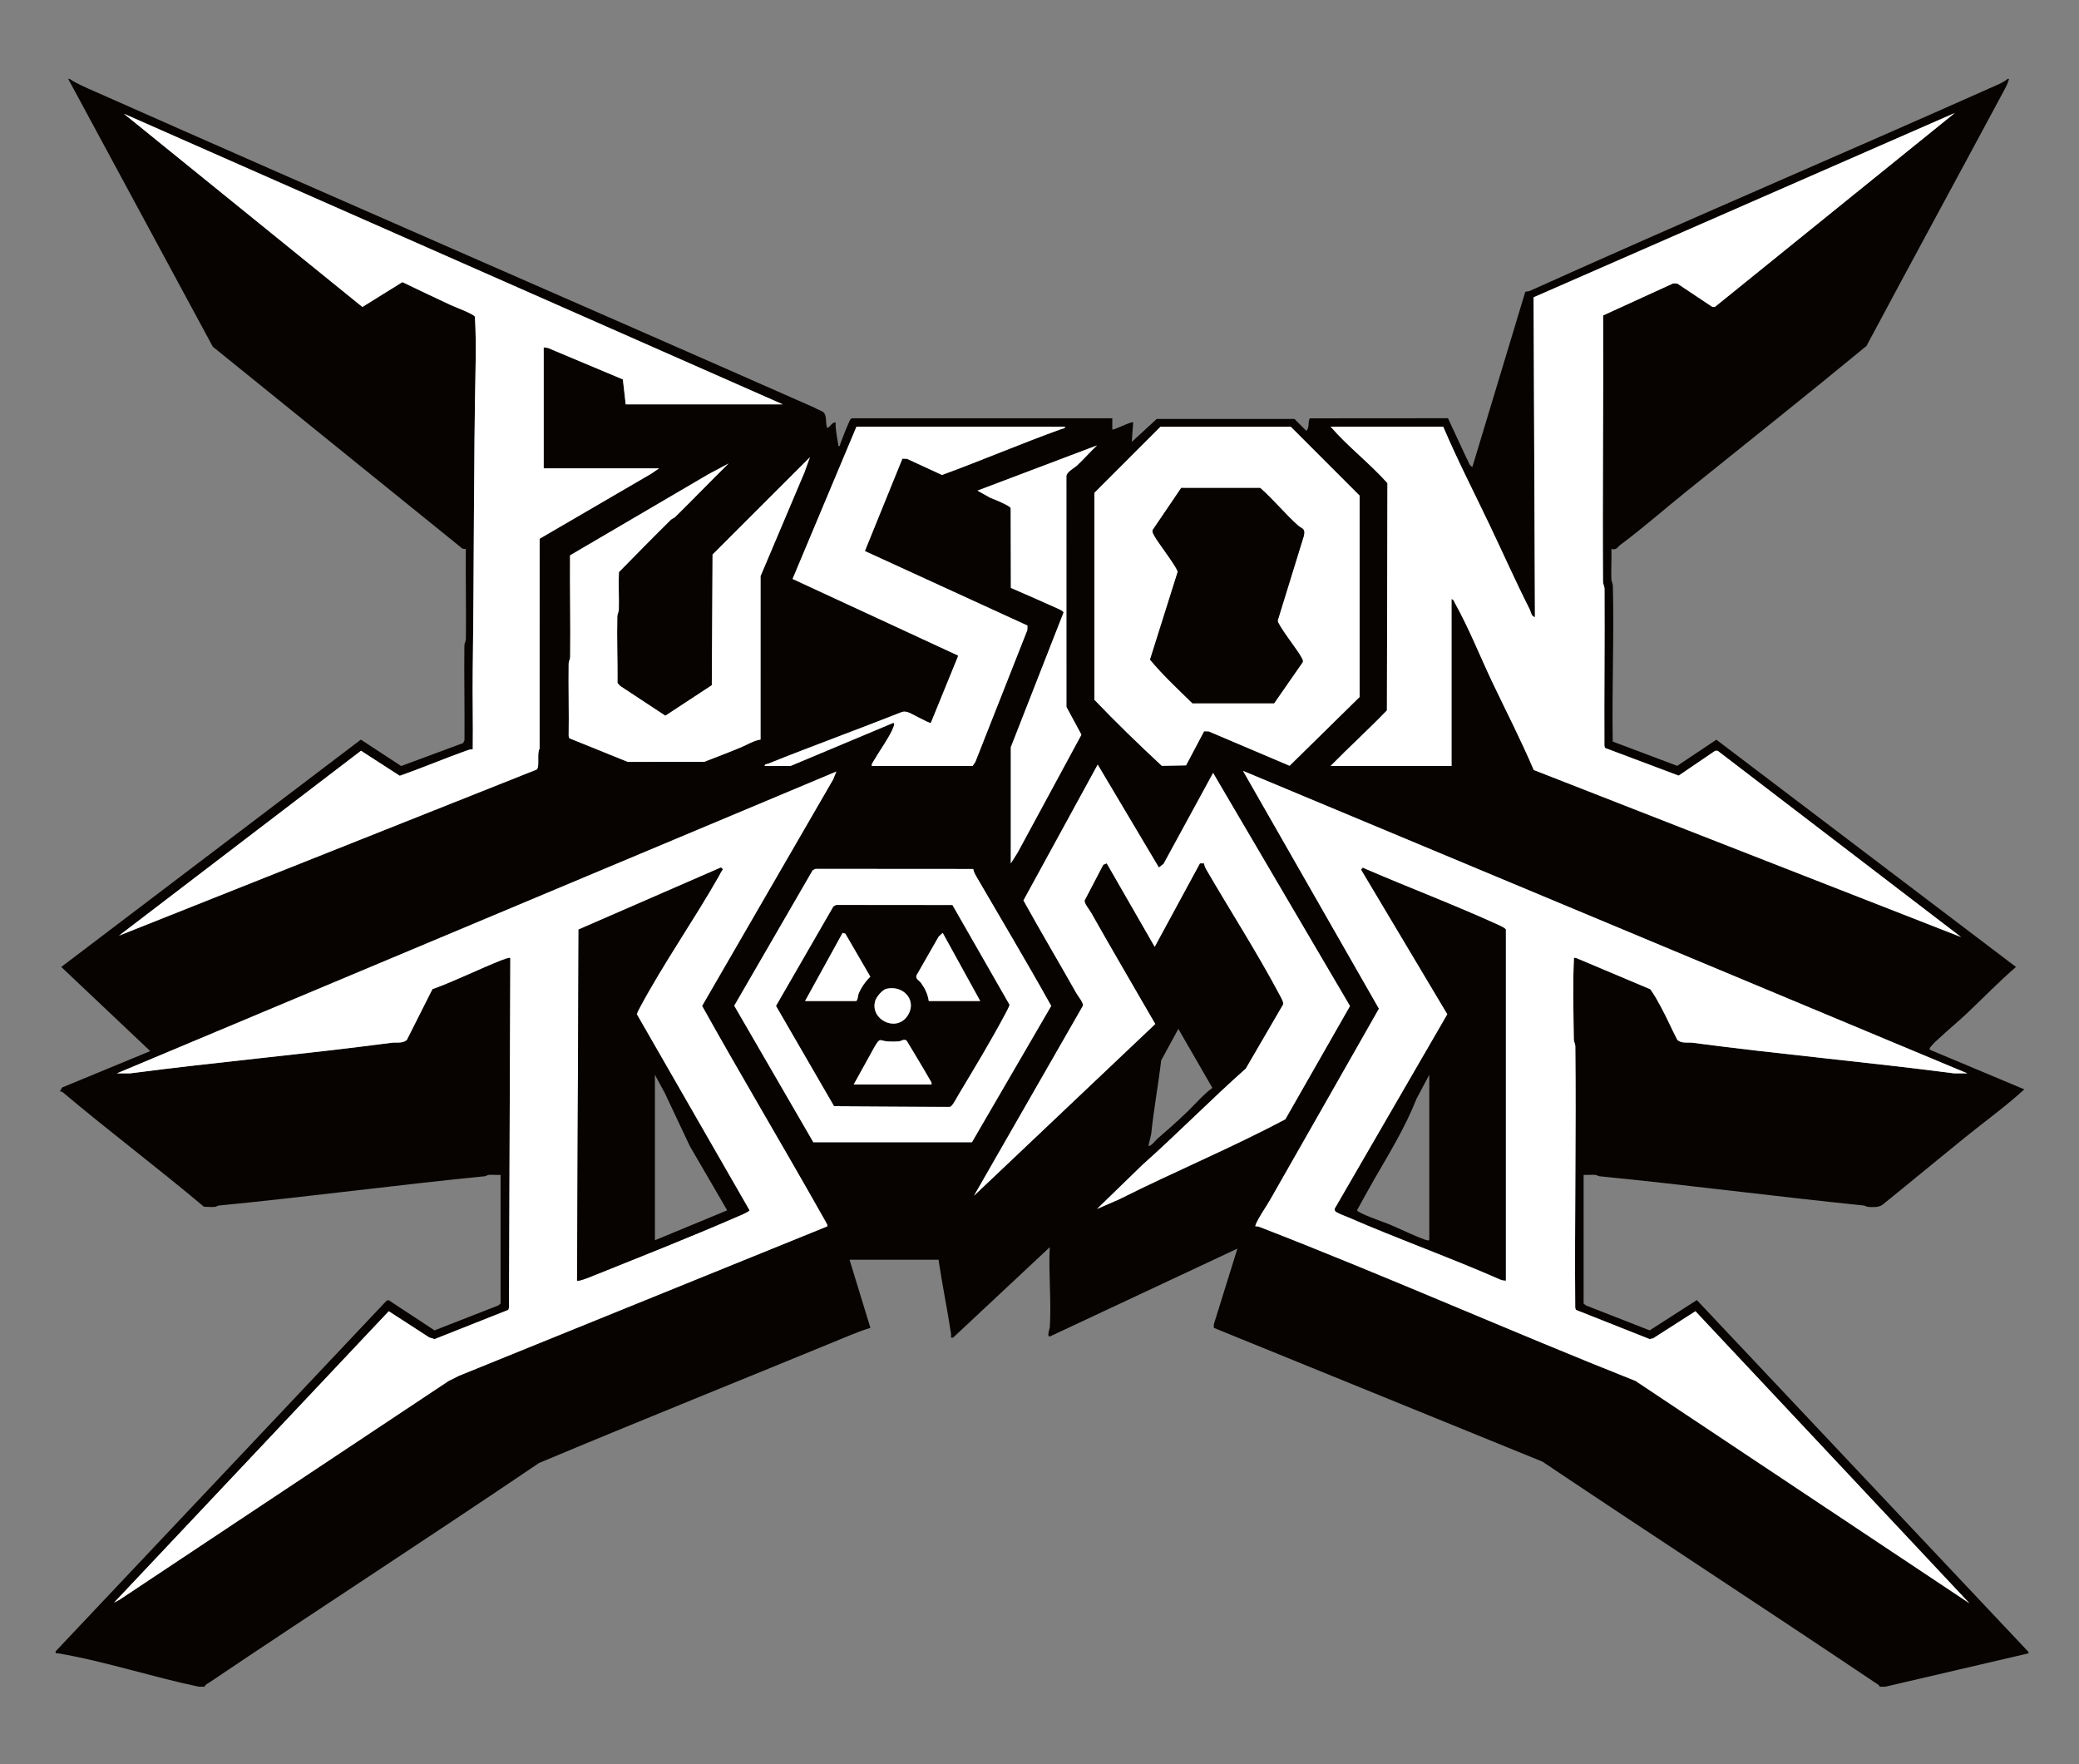
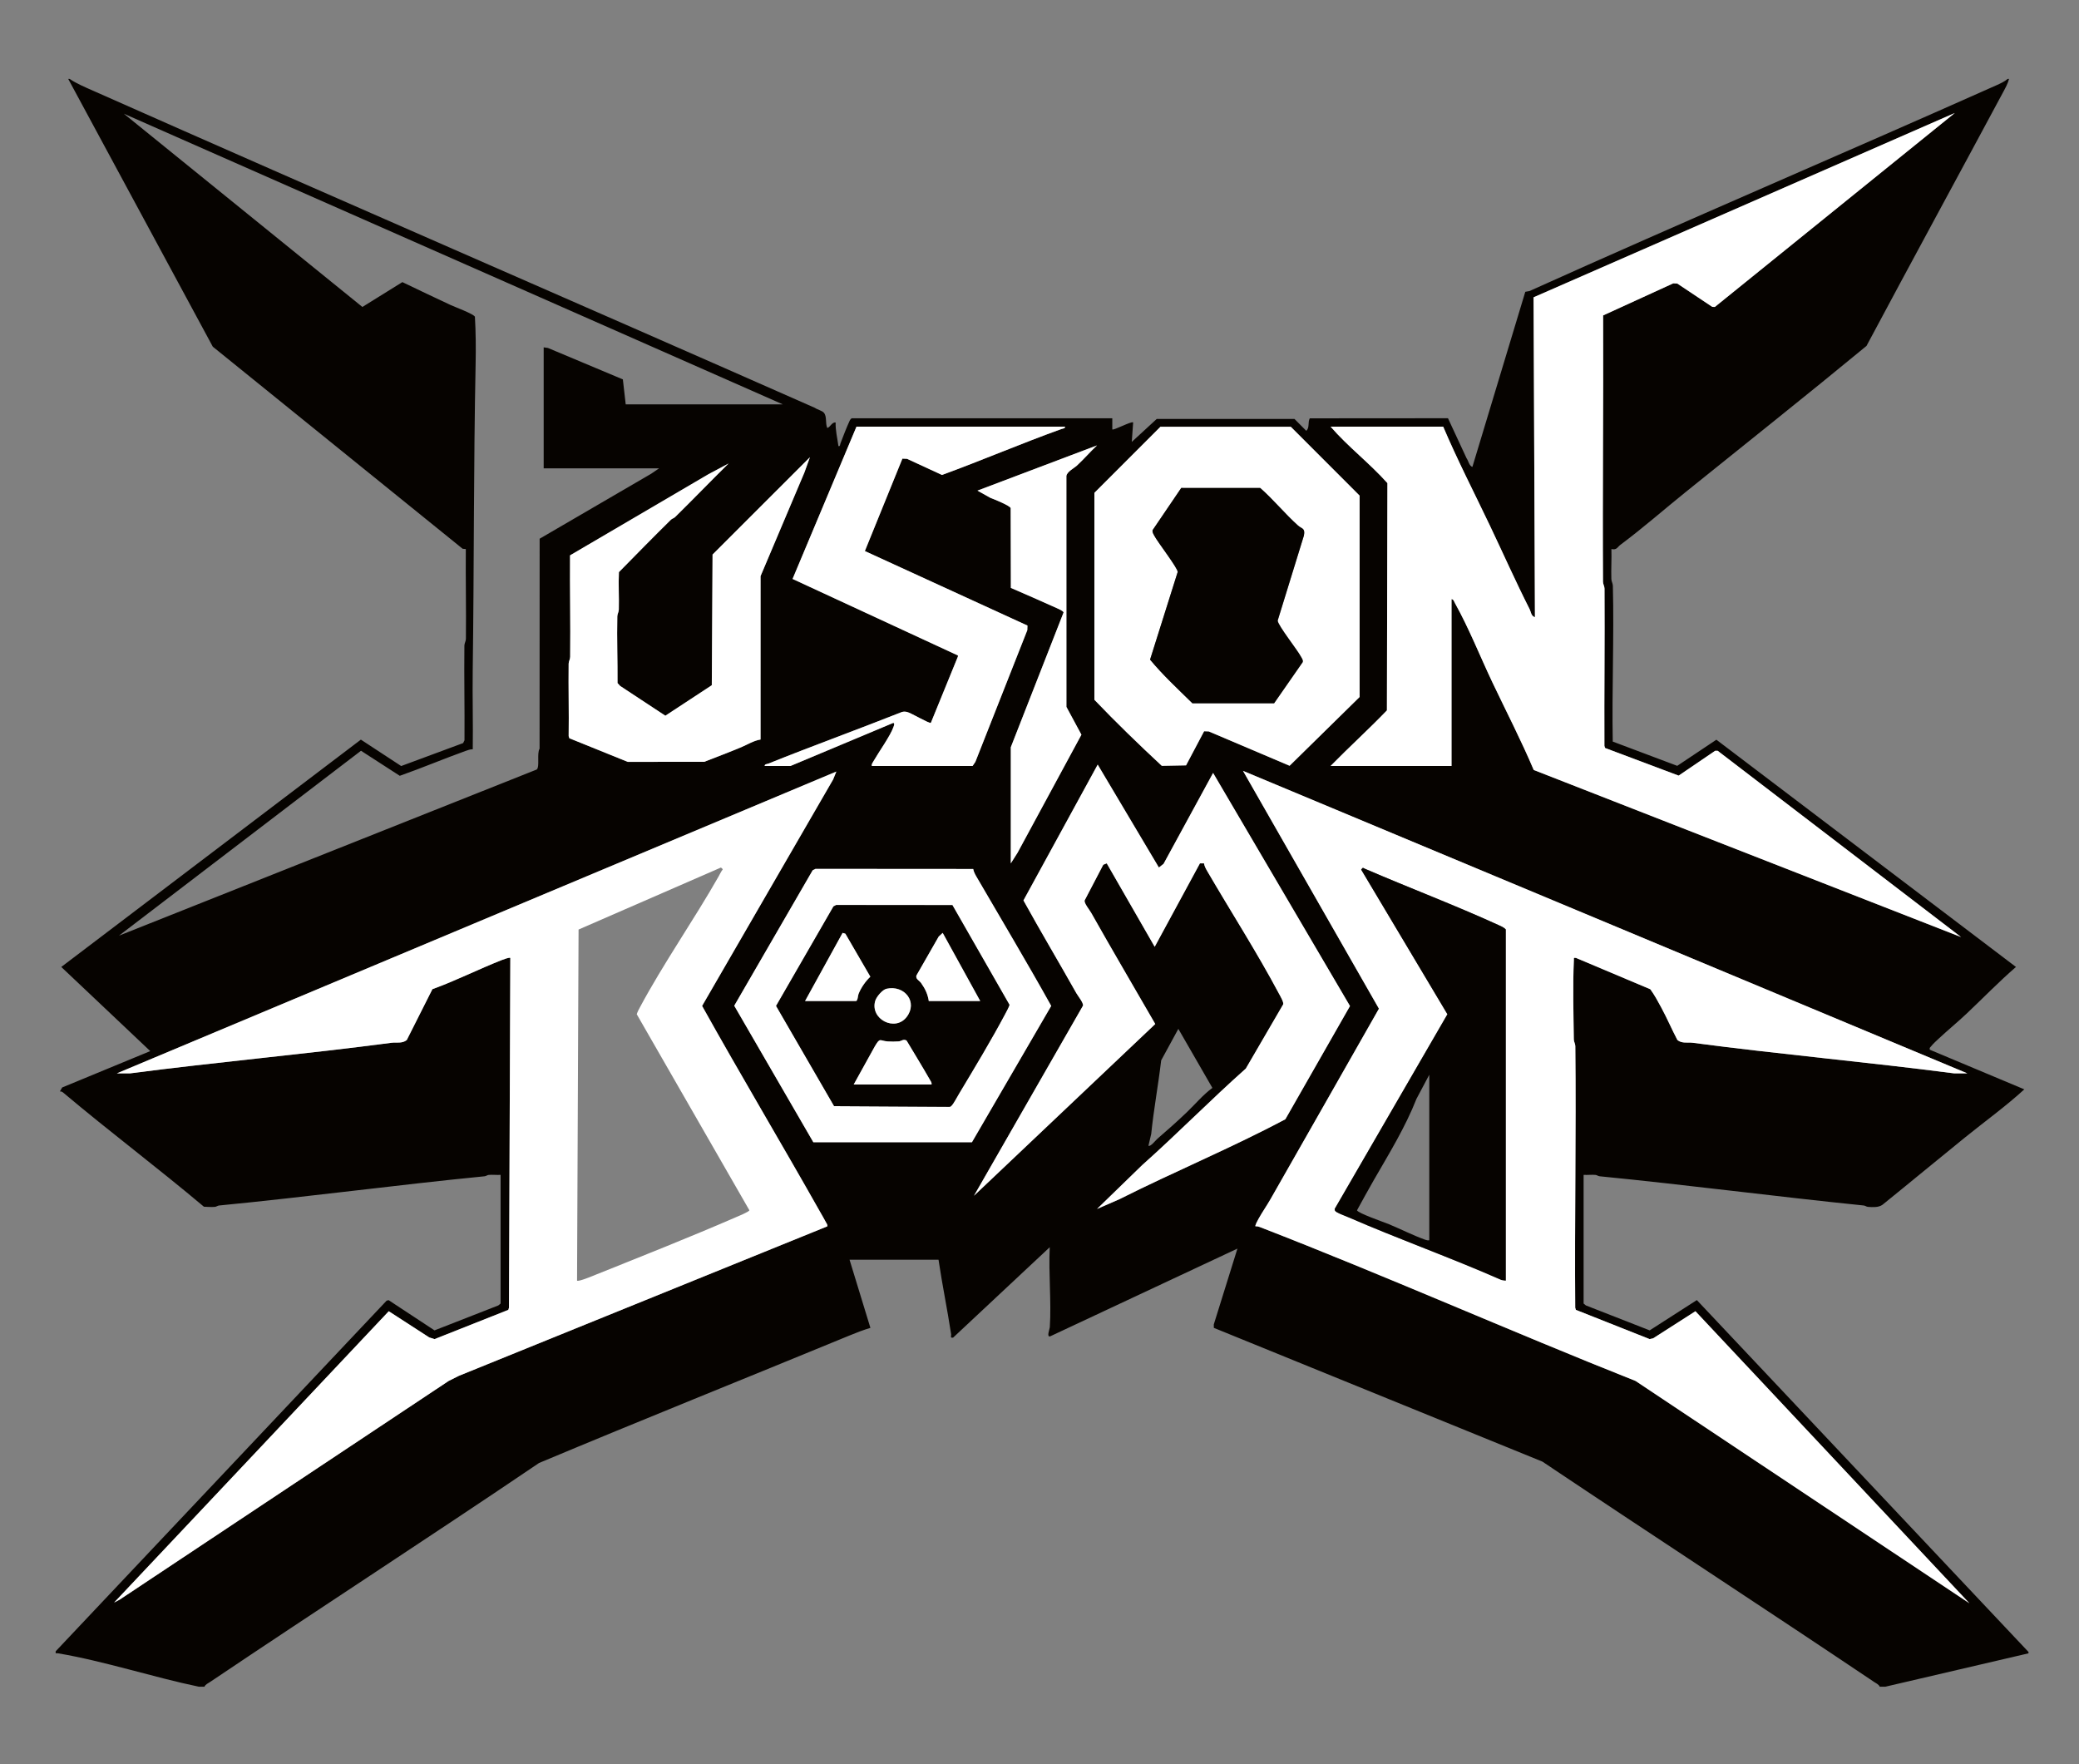
<svg xmlns="http://www.w3.org/2000/svg" id="Vrstva_1" version="1.1" viewBox="0 0 265.017 224.861">
  <rect x="0" y="0" width="265.017" height="224.861" fill="#808080" stroke="none" />
  <defs>
    <style>
      .st0 {
        fill: #fff;
      }

      .st1 {
        fill: none;
      }

      .st2 {
        fill: #060300;
      }

      .st3 {
        clip-path: url(#clippath);
      }
    </style>
    <clipPath id="clippath">
      <rect class="st1" x="7.088" y="10.059" width="251.489" height="204.932" />
    </clipPath>
  </defs>
  <g class="st3">
    <path class="st2" d="M146.397,146.03c.221.207.958-.728,1.148-.89,1.249-1.071,2.542-2.226,3.73-3.36,1.089-1.041,2.057-2.222,3.272-3.115l-4.34-7.526-2.188,4.015c-.372,3.166-.95,6.228-1.268,9.369l-.354,1.507ZM124.058,110.761l-20.111-.014-.353.179-9.996,17.264,10.083,17.402h20.214l10.106-17.377c-3.091-5.556-6.36-11.016-9.554-16.514-.165-.285-.334-.613-.389-.94M105.459,156.312c.047-.217-.062-.311-.147-.474-.23-.441-.516-.92-.765-1.361-4.957-8.787-10.136-17.45-15.048-26.262l16.703-28.863.409-1.009L14.899,136.812h1.682c11.084-1.452,22.266-2.435,33.32-3.899.639-.085,1.363.127,1.953-.351l3.267-6.482c3.012-1.092,5.888-2.551,8.864-3.721.18-.07.965-.365,1.067-.261l-.172,44.59-.085.269-9.401,3.726-.682-.216-5.155-3.337-35.012,37.136.697-.366,41.95-27.884,1.299-.651,46.968-19.053ZM250.78,136.812l-92.331-38.558,17.329,30.314c-4.608,8.084-9.192,16.183-13.812,24.261-.487.853-1.065,1.675-1.543,2.534-.093.167-.478.866-.38.949.192-.022.357.013.537.082,16.079,6.228,31.88,13.261,47.907,19.622l42.559,28.338-34.924-37.224-5.392,3.454-.445.098-9.401-3.725-.085-.269c-.089-11.111.133-22.23.013-33.341-.004-.318-.189-.552-.193-.871-.041-3.283-.139-6.854.008-10.114.012-.274-.072-.297.268-.267l9.476,3.995c.521.708.969,1.54,1.394,2.327.733,1.354,1.344,2.781,2.059,4.145.591.478,1.314.266,1.954.351,11.049,1.463,22.246,2.456,33.32,3.898h1.682ZM153.48,110.045c.043.327.222.664.386.947,3.002,5.154,6.378,10.413,9.164,15.652.164.31.628,1.081.543,1.371l-4.764,8.183c-4.499,4-8.731,8.32-13.214,12.31l-5.755,5.589,2.84-1.237c6.99-3.519,14.288-6.536,21.17-10.201l8.237-14.428-17.449-29.71-6.316,11.587-.595.467-7.799-13.118-9.464,17.31c2.191,3.971,4.517,7.87,6.743,11.825.218.387.931,1.239.843,1.597l-13.895,24.222,23.109-21.89c-2.717-4.721-5.487-9.411-8.159-14.159-.218-.386-.931-1.238-.843-1.596l2.376-4.545.442-.178,6.114,10.636,5.765-10.634h.521ZM96.949,94.262l.002-20.828,5.588-13.201.705-1.954-12.411,12.404-.097,16.656-5.921,3.888-5.757-3.792-.34-.369c.021-2.829-.094-5.669-.028-8.497.008-.318.184-.551.193-.871.046-1.589-.067-3.186.013-4.774,2.196-2.234,4.388-4.477,6.621-6.673.153-.15.387-.195.54-.346,2.295-2.253,4.525-4.574,6.818-6.829l-2.543,1.356-17.667,10.355c-.032,4.311.067,8.627.016,12.938-.004.318-.189.553-.193.871-.041,3.076.05,6.155.002,9.231l.085.27,7.446,3.012,9.753-.008c1.567-.611,3.151-1.207,4.701-1.856.796-.333,1.627-.86,2.474-.983M128.852,95.24v14.803l.86-1.356,8.141-15.042-1.914-3.544-.003-29.434c.075-.547.984-.993,1.338-1.321.887-.82,1.683-1.749,2.565-2.575l-15.24,5.762,1.648.922c.447.167,2.495.987,2.589,1.31l.024,10.169c1.948.85,3.909,1.693,5.845,2.574.216.099.827.357.876.551l-6.729,17.181ZM153.491,93.206l.59.021,10.308,4.378,8.925-8.767v-25.665l-8.772-8.775h-16.619l-8.418,8.421v26.374c2.78,2.906,5.66,5.693,8.596,8.42l3.09-.059,2.3-4.348ZM135.763,54.378h-26.583l-8.148,19.413,21.084,9.758-.012.147-3.445,8.442c-.295.073-2.535-1.282-3.036-1.392-.219-.048-.435-.059-.652.005-5.648,2.237-11.367,4.306-17.003,6.57-.192.077-.525.064-.484.313h3.278l13.114-5.497c.213.067.064.389.011.543-.373,1.083-1.9,3.221-2.551,4.362-.112.196-.248.351-.206.592h12.848l.357-.53,6.618-16.78.021-.59-20.727-9.496,4.785-11.78.591.023,4.455,2.057c5.097-1.861,10.094-4.01,15.201-5.847.188-.068.527-.071.484-.313M84.015,59.696h-14.71v-15.423l.543.078,9.551,4.008.363,3.183h20.026L15.785,14.491l30.41,24.634,5.097-3.167c2.04.976,4.083,1.962,6.135,2.913.56.259,2.925,1.133,3.111,1.497.115,1.947.131,3.98.092,5.952-.265,13.007-.194,26.153-.371,39.162-.045,3.339.053,6.684.005,10.021-.326-.009-.635.11-.935.218-2.803,1.008-5.556,2.174-8.368,3.163l-4.943-3.193-30.854,23.57,53.259-21.18c.401-.38-.01-2.014.359-2.656l.008-26.76,14.224-8.285,1.001-.684ZM183.968,54.378h-14.355c2.242,2.587,4.964,4.646,7.246,7.2l-.064,28.97c-2.34,2.427-4.837,4.693-7.182,7.086h15.418v-21.274c.274.041.333.333.444.531,1.766,3.153,3.215,6.82,4.78,10.11,1.761,3.706,3.656,7.367,5.255,11.141l54.473,21.296-31.028-23.744-.322.004-4.649,3.163-9.379-3.523-.085-.269c-.032-6.682.058-13.365.013-20.046-.002-.317-.191-.553-.193-.871-.071-11.314.063-22.635.017-33.947l8.939-4.09.513.025,4.469,2.978.322.004,30.585-24.72-53.695,23.493.174,40.77c-.507-.157-.485-.641-.673-1.011-1.783-3.522-3.389-7.139-5.082-10.693-1.994-4.186-4.128-8.318-5.941-12.583M8.873,10.059c.905.608,2.003,1.065,3.008,1.511,30.615,13.577,61.35,26.88,91.987,40.411.308.224.918.355,1.15.622.423.485.159,1.35.441,1.952.41-.14.576-.76,1.063-.708-.033,1.025.22,2.002.355,3.013.24.049.195-.177.263-.356.365-.959.753-1.968,1.179-2.899.057-.124.135-.208.241-.29h33.229v1.418c.155.164,2.456-1.09,2.658-.887l-.177,2.482,3.185-2.93h17.555l1.501,1.511c.455-.383.17-1.067.45-1.588l17.617-.013,2.367,5.094c.251.351.311.942.744,1.117l6.745-22.326.526-.092c19.774-8.913,39.737-17.408,59.546-26.24.462-.206,1.037-.469,1.414-.802h.177c-.139.566-.459,1.144-.735,1.658-5.795,10.8-11.662,21.563-17.434,32.375-7.623,6.289-15.349,12.416-23.039,18.614-2.77,2.232-5.468,4.604-8.33,6.736-.385.288-.461.699-1.147.538.037,1.268-.049,2.549-.008,3.818.01.32.185.553.193.871.166,6.608-.135,13.242-.015,19.853l8.221,3.093,4.989-3.33,38.19,28.965c-2.17,1.872-4.19,3.967-6.286,5.943-1.138,1.073-2.408,2.117-3.553,3.183-.288.268-.747.684-.971.979-.117.153-.244.171-.177.443l12.051,5.052c-2.388,2.183-5.022,4.08-7.536,6.112-3.522,2.848-7.013,5.749-10.544,8.599-.512.361-1.24.314-1.856.268-.186-.014-.347-.156-.534-.175-11.261-1.145-22.396-2.615-33.67-3.725-.187-.018-.348-.161-.534-.175-.498-.037-1.007.023-1.505-.001v16.398l.291.241,8.132,3.179,6.011-3.861,42.277,44.849v.177l-18.254,4.255h-.709c-.107-.288-.467-.439-.72-.609-14.041-9.431-28.225-18.665-42.282-28.084l-41.884-17.048-.003-.438,3.013-9.663-23.838,11.167c-.545.211-.093-.927-.079-1.143.212-3.317-.174-6.861-.008-10.202l-12.317,11.523c-.428.074-.22-.198-.258-.45-.483-3.172-1.128-6.272-1.603-9.477h-11.342l2.659,8.686c-.901.266-1.795.613-2.663.971-13.185,5.433-26.434,10.74-39.579,16.251-13.9,9.414-27.995,18.54-41.927,27.907-.253.17-.613.32-.72.609h-.709c-5.829-1.207-12.067-3.268-17.983-4.262-.233-.039-.318.13-.271-.258l42.175-44.68.254-.076,5.859,3.856,8.132-3.179.291-.241v-16.398c-.498.024-1.008-.036-1.506.001-.186.014-.347.157-.533.175-11.304,1.114-22.54,2.629-33.848,3.725-.186.018-.347.161-.533.175-.46.035-.937,0-1.397-.019-5.878-4.951-12.034-9.569-17.914-14.524-.134-.114-.264-.196-.449-.17l.293-.505,11.227-4.636-11.342-10.725,38.191-28.976,5.138,3.366,7.895-2.925.175-.355c.032-4.022-.057-8.047-.013-12.069.004-.317.189-.552.193-.87.043-3.811-.045-7.629-.012-11.437l-.402-.036-31.852-25.759L8.696,10.059h.177Z" />
    <path class="st0" d="M191.943,163.226v-44.762c-.235-.255-.574-.396-.882-.537-5.605-2.561-11.422-4.756-17.082-7.2-.279-.12-.197-.208-.466.113l10.996,18.438-14.374,24.818c-.018.229.129.321.296.423.318.195,1.069.466,1.481.645,6.431,2.798,13.069,5.152,19.488,7.984l.543.078ZM250.78,136.812h-1.682c-11.074-1.443-22.271-2.436-33.32-3.899-.64-.085-1.363.127-1.954-.351-.715-1.364-1.326-2.791-2.058-4.145-.426-.787-.874-1.619-1.395-2.327l-9.476-3.995c-.34-.03-.256-.007-.268.267-.147,3.26-.049,6.831-.008,10.114.004.318.189.553.193.871.12,11.111-.102,22.229-.013,33.341l.085.269,9.401,3.725.445-.098,5.392-3.454,34.924,37.223-42.559-28.337c-16.027-6.361-31.828-13.394-47.907-19.622-.18-.069-.345-.104-.537-.082-.098-.083.287-.782.38-.949.478-.86,1.056-1.681,1.543-2.534,4.62-8.078,9.204-16.177,13.812-24.261l-17.329-30.314,92.331,38.558Z" />
    <path class="st0" d="M73.559,163.226c.175.181,2.093-.635,2.485-.793,5.892-2.365,11.903-4.741,17.723-7.268.337-.147,1.698-.695,1.759-.903l-14.356-24.983c.084-.301.243-.588.39-.862,3.006-5.619,6.874-11.129,10.05-16.715.131-.232.228-.451.377-.687.17-.27.241-.145-.085-.439l-18.15,7.904-.193,44.746ZM105.459,156.312l-46.968,19.053-1.299.651-41.95,27.884-.697.366,35.012-37.136,5.155,3.337.682.217,9.401-3.726.085-.27.172-44.59c-.102-.104-.887.191-1.067.262-2.976,1.17-5.852,2.629-8.864,3.72l-3.267,6.482c-.59.478-1.314.266-1.953.351-11.054,1.464-22.236,2.447-33.32,3.898h-1.682s91.712-38.467,91.712-38.467l-.409,1.008-16.703,28.863c4.912,8.813,10.091,17.476,15.048,26.262.249.442.535.92.765,1.362.085.162.195.257.147.473" />
    <path class="st0" d="M183.967,54.378c1.813,4.264,3.947,8.397,5.941,12.582,1.694,3.555,3.299,7.172,5.082,10.694.188.37.166.854.673,1.011l-.173-40.77,53.694-23.493-30.584,24.72-.323-.004-4.469-2.978-.512-.025-8.94,4.089c.047,11.313-.088,22.634-.016,33.948.002.317.19.553.192.871.045,6.681-.045,13.364-.013,20.045l.085.27,9.379,3.523,4.649-3.163.322-.005,31.028,23.745-54.473-21.296c-1.598-3.775-3.493-7.435-5.255-11.141-1.564-3.291-3.013-6.957-4.78-10.11-.111-.199-.169-.49-.444-.531v21.273h-15.418c2.345-2.392,4.842-4.658,7.183-7.086l.063-28.969c-2.281-2.554-5.004-4.613-7.246-7.2h14.355Z" />
    <path class="st0" d="M150.577,62.195l-3.659,5.39c-.038.268.101.463.215.682.432.832,2.996,4.12,2.992,4.636l-3.522,11.174c1.646,1.988,3.554,3.749,5.396,5.56h10.416l3.638-5.232c.082-.256-.079-.444-.19-.659-.476-.913-2.951-4.006-2.995-4.64l3.346-10.842c.189-.978-.26-.836-.77-1.294-1.654-1.488-3.12-3.296-4.801-4.771l-10.066-.004ZM153.491,93.206l-2.301,4.347-3.09.06c-2.935-2.727-5.815-5.515-8.595-8.421v-26.373l8.418-8.421h16.619l8.772,8.775v25.665l-8.925,8.766-10.308-4.378-.59-.02Z" />
    <path class="st0" d="M135.763,54.378c.042.242-.296.245-.484.313-5.107,1.837-10.104,3.986-15.202,5.846l-4.454-2.056-.592-.023-4.784,11.78,20.726,9.496-.02.59-6.618,16.78-.357.529h-12.849c-.041-.24.095-.395.206-.591.652-1.141,2.179-3.279,2.551-4.362.053-.155.203-.477-.011-.543l-13.113,5.496h-3.279c-.041-.248.293-.235.485-.312,5.636-2.264,11.355-4.333,17.002-6.57.218-.065.434-.053.653-.005.5.11,2.741,1.465,3.035,1.392l3.445-8.442.012-.147-21.083-9.758,8.148-19.413h26.583Z" />
    <path class="st0" d="M121.4,115.37l-14.795-.013-.353.179-7.313,12.678,7.396,12.774,14.635.084c.168.017.248-.071.352-.18.241-.252.718-1.155.946-1.535,1.939-3.23,4.093-6.797,5.849-10.105.117-.221.578-1.057.547-1.194l-7.264-12.688ZM124.058,110.761c.055.327.224.656.389.94,3.193,5.499,6.462,10.959,9.554,16.514l-10.107,17.377h-20.213l-10.084-17.401,9.997-17.265.353-.179,20.111.014Z" />
    <path class="st0" d="M128.851,95.241l6.729-17.182c-.048-.193-.66-.451-.876-.55-1.936-.882-3.897-1.725-5.845-2.575l-.024-10.168c-.094-.323-2.141-1.143-2.589-1.311l-1.648-.921,15.24-5.762c-.882.826-1.678,1.755-2.565,2.575-.354.328-1.263.773-1.338,1.32l.004,29.434,1.913,3.544-8.141,15.043-.86,1.356v-14.803Z" />
-     <path class="st0" d="M84.015,59.697l-1.001.683-14.224,8.286-.008,26.76c-.369.641.042,2.276-.359,2.655l-53.259,21.18,30.854-23.57,4.943,3.193c2.812-.988,5.565-2.154,8.369-3.163.299-.108.608-.227.934-.218.048-3.336-.05-6.682-.005-10.02.177-13.01.106-26.156.371-39.163.04-1.972.023-4.004-.092-5.951-.186-.365-2.551-1.239-3.11-1.498-2.053-.95-4.096-1.936-6.136-2.912l-5.097,3.166L15.785,14.492l84.003,37.05h-20.026l-.363-3.182-9.551-4.009-.542-.077v15.423h14.709Z" />
    <path class="st0" d="M96.949,94.262c-.847.123-1.678.65-2.474.983-1.55.649-3.134,1.245-4.701,1.856l-9.753.008-7.446-3.012-.085-.269c.048-3.077-.043-6.156-.002-9.232.004-.318.189-.553.193-.87.051-4.312-.048-8.628-.016-12.939l17.667-10.355,2.543-1.356c-2.293,2.255-4.523,4.576-6.818,6.83-.153.15-.387.195-.54.346-2.233,2.196-4.425,4.439-6.621,6.672-.08,1.589.033,3.186-.013,4.774-.009.32-.185.553-.192.871-.067,2.828.048,5.669.027,8.497l.34.369,5.757,3.792,5.921-3.888.097-16.656,12.411-12.404-.705,1.954-5.588,13.201-.002,20.828Z" />
    <path class="st0" d="M153.48,110.045h-.521l-5.765,10.634-6.115-10.636-.442.178-2.375,4.545c-.089.358.625,1.21.842,1.596,2.673,4.748,5.443,9.437,8.16,14.158l-23.109,21.891,13.894-24.223c.089-.357-.625-1.21-.842-1.596-2.226-3.955-4.552-7.855-6.744-11.825l9.465-17.31,7.798,13.117.596-.467,6.315-11.587,17.45,29.71-8.237,14.428c-6.882,3.666-14.18,6.682-21.171,10.201l-2.839,1.237,5.755-5.589c4.483-3.99,8.714-8.31,13.214-12.309l4.763-8.184c.086-.29-.378-1.06-.543-1.37-2.785-5.239-6.162-10.498-9.163-15.652-.165-.283-.344-.62-.386-.947" />
    <path class="st2" d="M182.195,158.085v-21.096l-1.631,3.067c-1.439,3.655-3.482,6.962-5.432,10.344-.735,1.274-1.439,2.576-2.15,3.865.097.361,3.475,1.527,4.078,1.777,1.494.62,3.088,1.428,4.592,1.966.19.067.339.107.543.077M191.942,163.226l-.543-.077c-6.419-2.832-13.057-5.187-19.487-7.985-.412-.179-1.164-.45-1.482-.645-.167-.102-.313-.194-.295-.423l14.374-24.817-10.997-18.438c.27-.322.188-.234.466-.114,5.661,2.444,11.477,4.639,17.082,7.2.308.141.648.282.882.537v44.762Z" />
-     <path class="st2" d="M83.483,158.085l9.216-3.814-4.759-8.178-3.181-6.746-1.276-2.358v21.096ZM73.559,163.226l.193-44.746,18.15-7.904c.326.294.254.169.085.438-.149.237-.246.456-.377.687-3.176,5.587-7.044,11.096-10.05,16.716-.147.274-.306.56-.391.861l14.357,24.983c-.061.209-1.422.757-1.759.903-5.82,2.527-11.831,4.904-17.723,7.268-.393.158-2.31.974-2.485.794" />
    <path class="st2" d="M150.577,62.194l10.066.004c1.681,1.475,3.146,3.283,4.8,4.771.511.459.959.316.771,1.294l-3.346,10.842c.043.634,2.519,3.727,2.994,4.64.112.215.273.403.191.659l-3.638,5.232h-10.416c-1.843-1.811-3.75-3.571-5.397-5.56l3.522-11.174c.004-.516-2.559-3.803-2.991-4.636-.114-.219-.253-.414-.215-.682l3.659-5.39Z" />
    <path class="st2" d="M118.75,138.23c.042-.24-.094-.395-.206-.591-.96-1.681-1.983-3.339-2.974-5.002-.369-.26-.68.07-.985.097-.413.037-1.011.039-1.425.009-1.051-.078-.941-.564-1.65.638l-2.684,4.849h9.924ZM113.018,126.026c-.538.117-1.303,1.036-1.454,1.559-.662,2.308,2.511,3.962,4,2.051,1.48-1.899-.247-4.11-2.546-3.61M124.953,127.594l-4.785-8.687-.508.467-2.841,4.964c-.13.454.365.631.596.957.51.719.851,1.418.981,2.299h6.557ZM102.623,127.594h6.469c.257,0,.26-.678.346-.895.315-.801.887-1.618,1.507-2.208l-3.184-5.48-.352-.104-4.786,8.687ZM121.4,115.37l7.264,12.687c.031.138-.43.974-.547,1.195-1.756,3.308-3.91,6.875-5.848,10.105-.228.379-.705,1.283-.947,1.535-.104.108-.184.197-.351.18l-14.636-.084-7.396-12.774,7.314-12.679.353-.179,14.794.014Z" />
    <path class="st0" d="M102.623,127.593l4.786-8.687.352.104,3.183,5.481c-.619.59-1.191,1.406-1.506,2.207-.086.218-.089.895-.346.895h-6.469Z" />
    <path class="st0" d="M124.953,127.593h-6.557c-.13-.881-.471-1.58-.981-2.299-.231-.326-.726-.503-.596-.957l2.841-4.963.508-.468,4.785,8.687Z" />
    <path class="st0" d="M118.75,138.23h-9.924l2.684-4.849c.709-1.203.599-.716,1.65-.639.414.031,1.011.028,1.425-.008.305-.027.615-.357.984-.097.992,1.663,2.015,3.321,2.975,5.002.112.195.247.35.206.591" />
    <path class="st0" d="M113.018,126.025c2.299-.5,4.026,1.712,2.546,3.611-1.489,1.91-4.662.256-4-2.051.151-.524.916-1.443,1.454-1.56" />
  </g>
</svg>